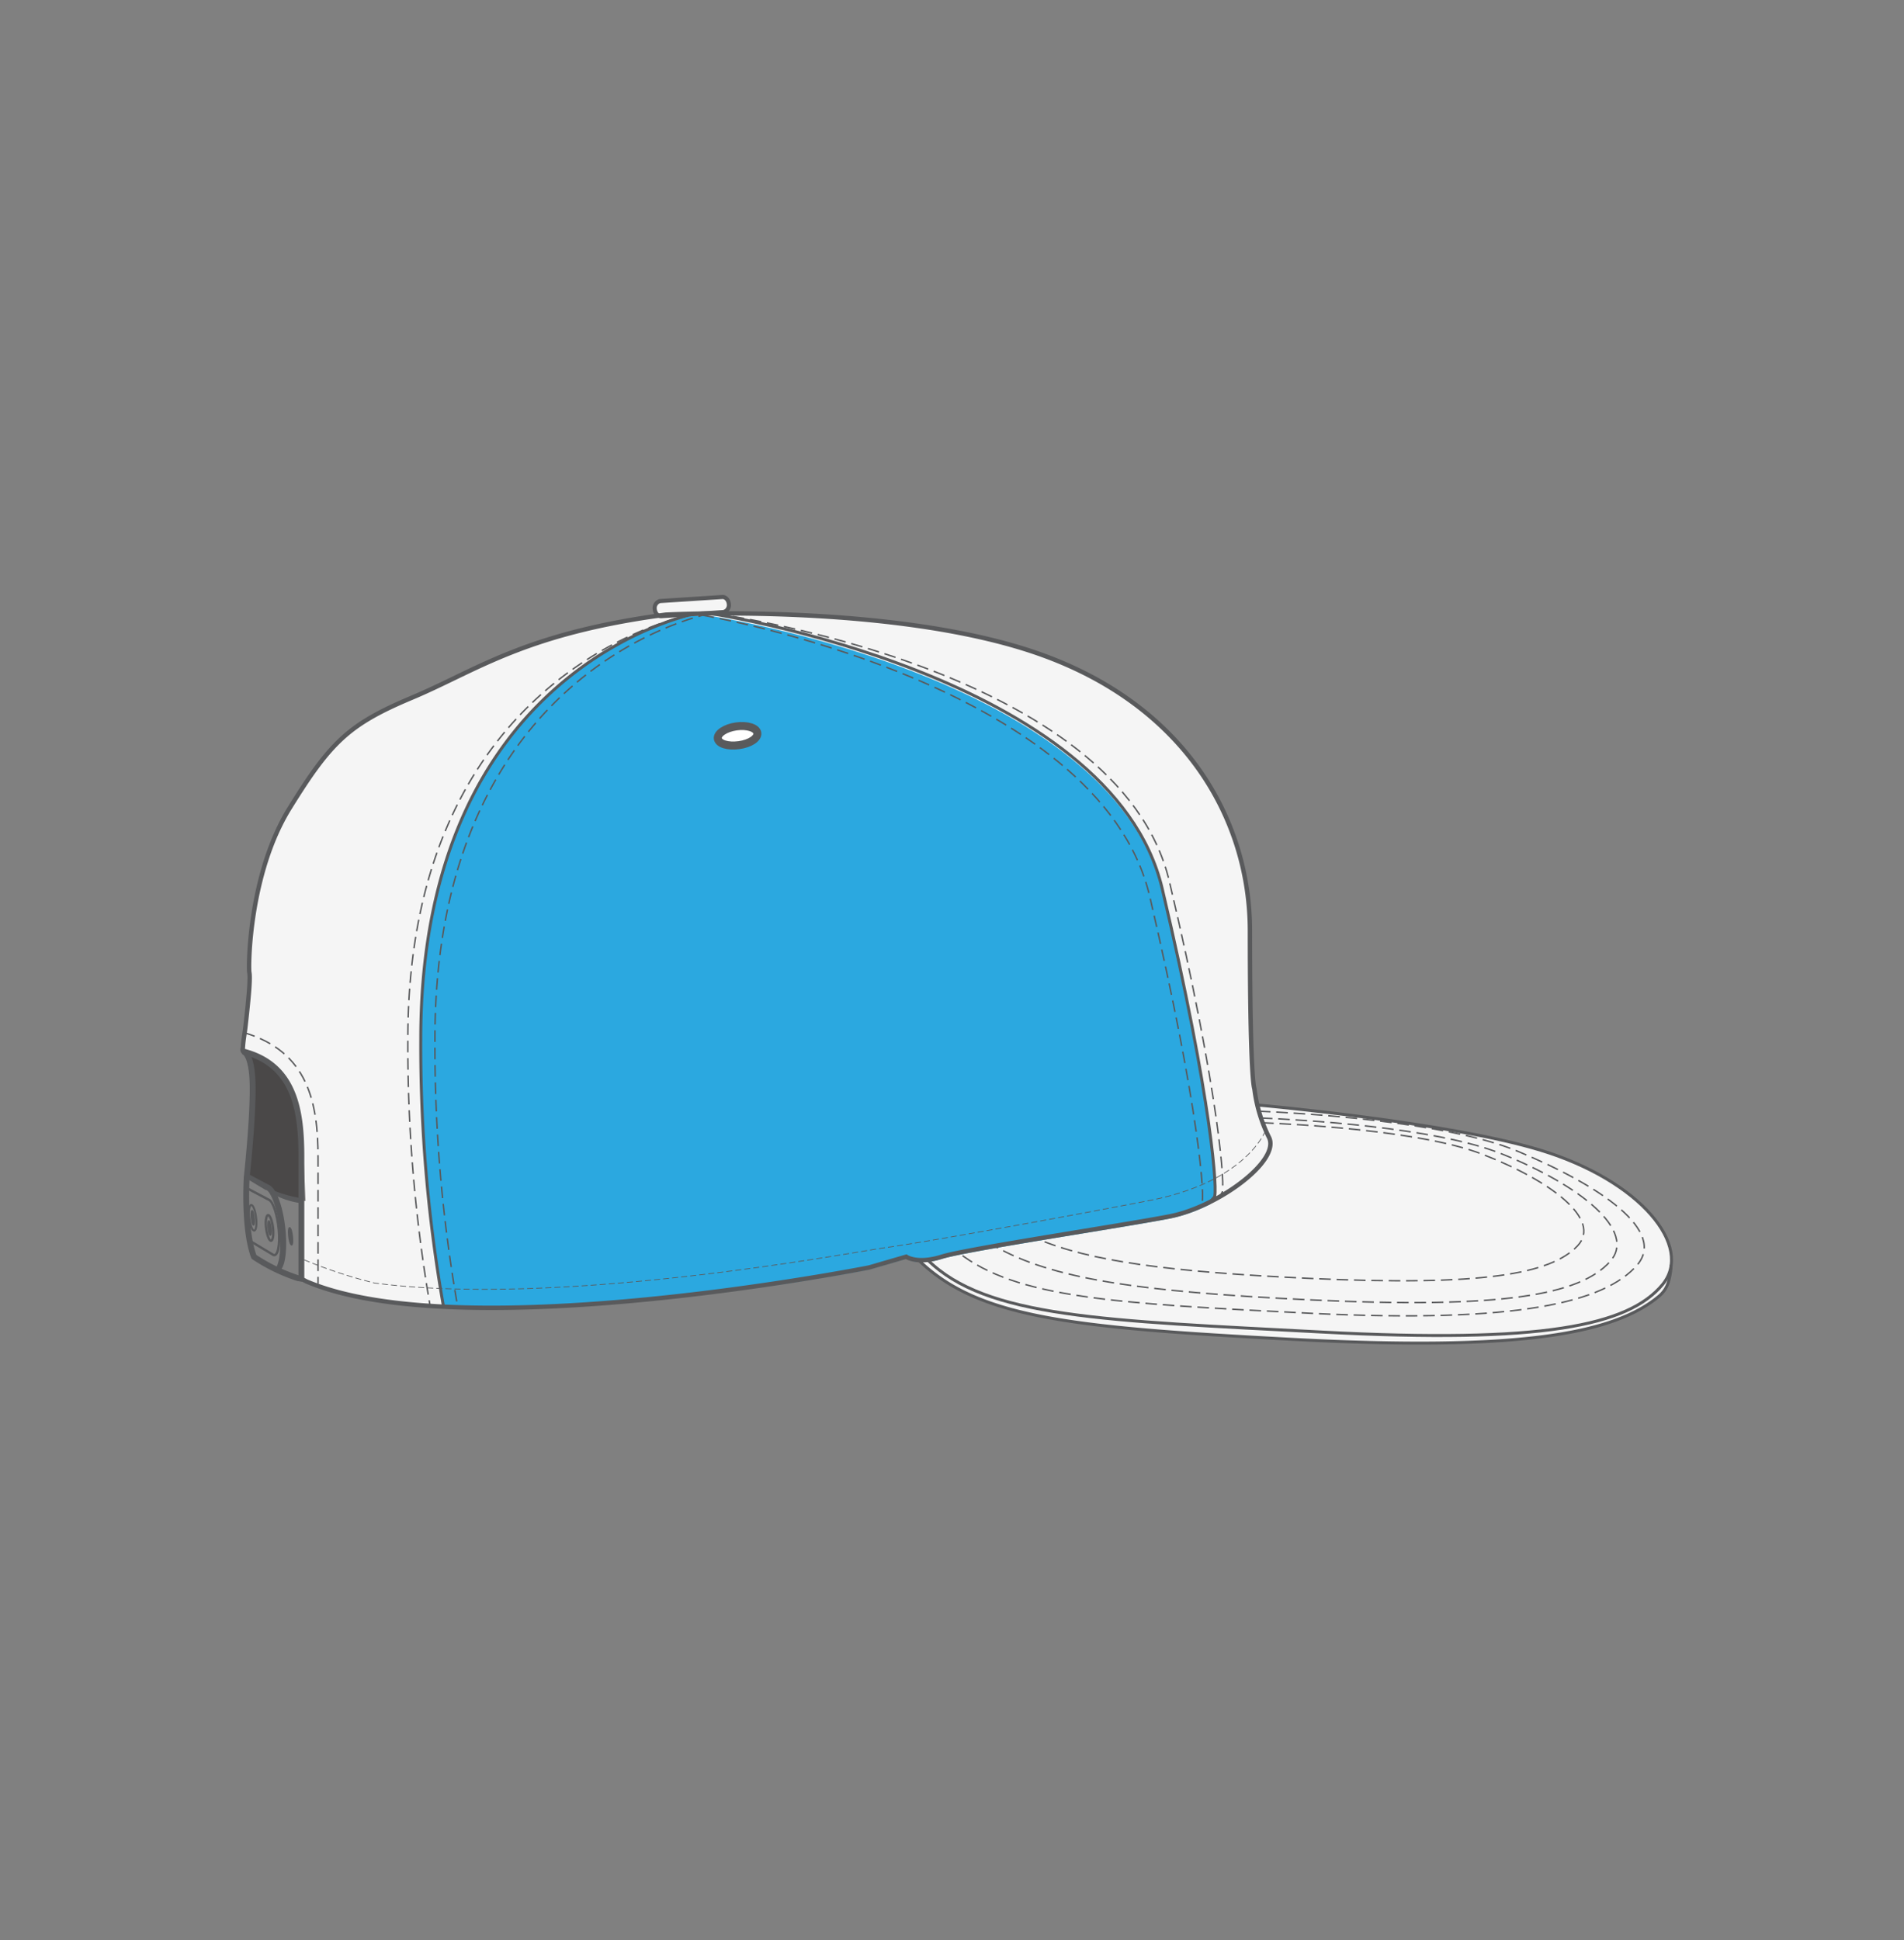
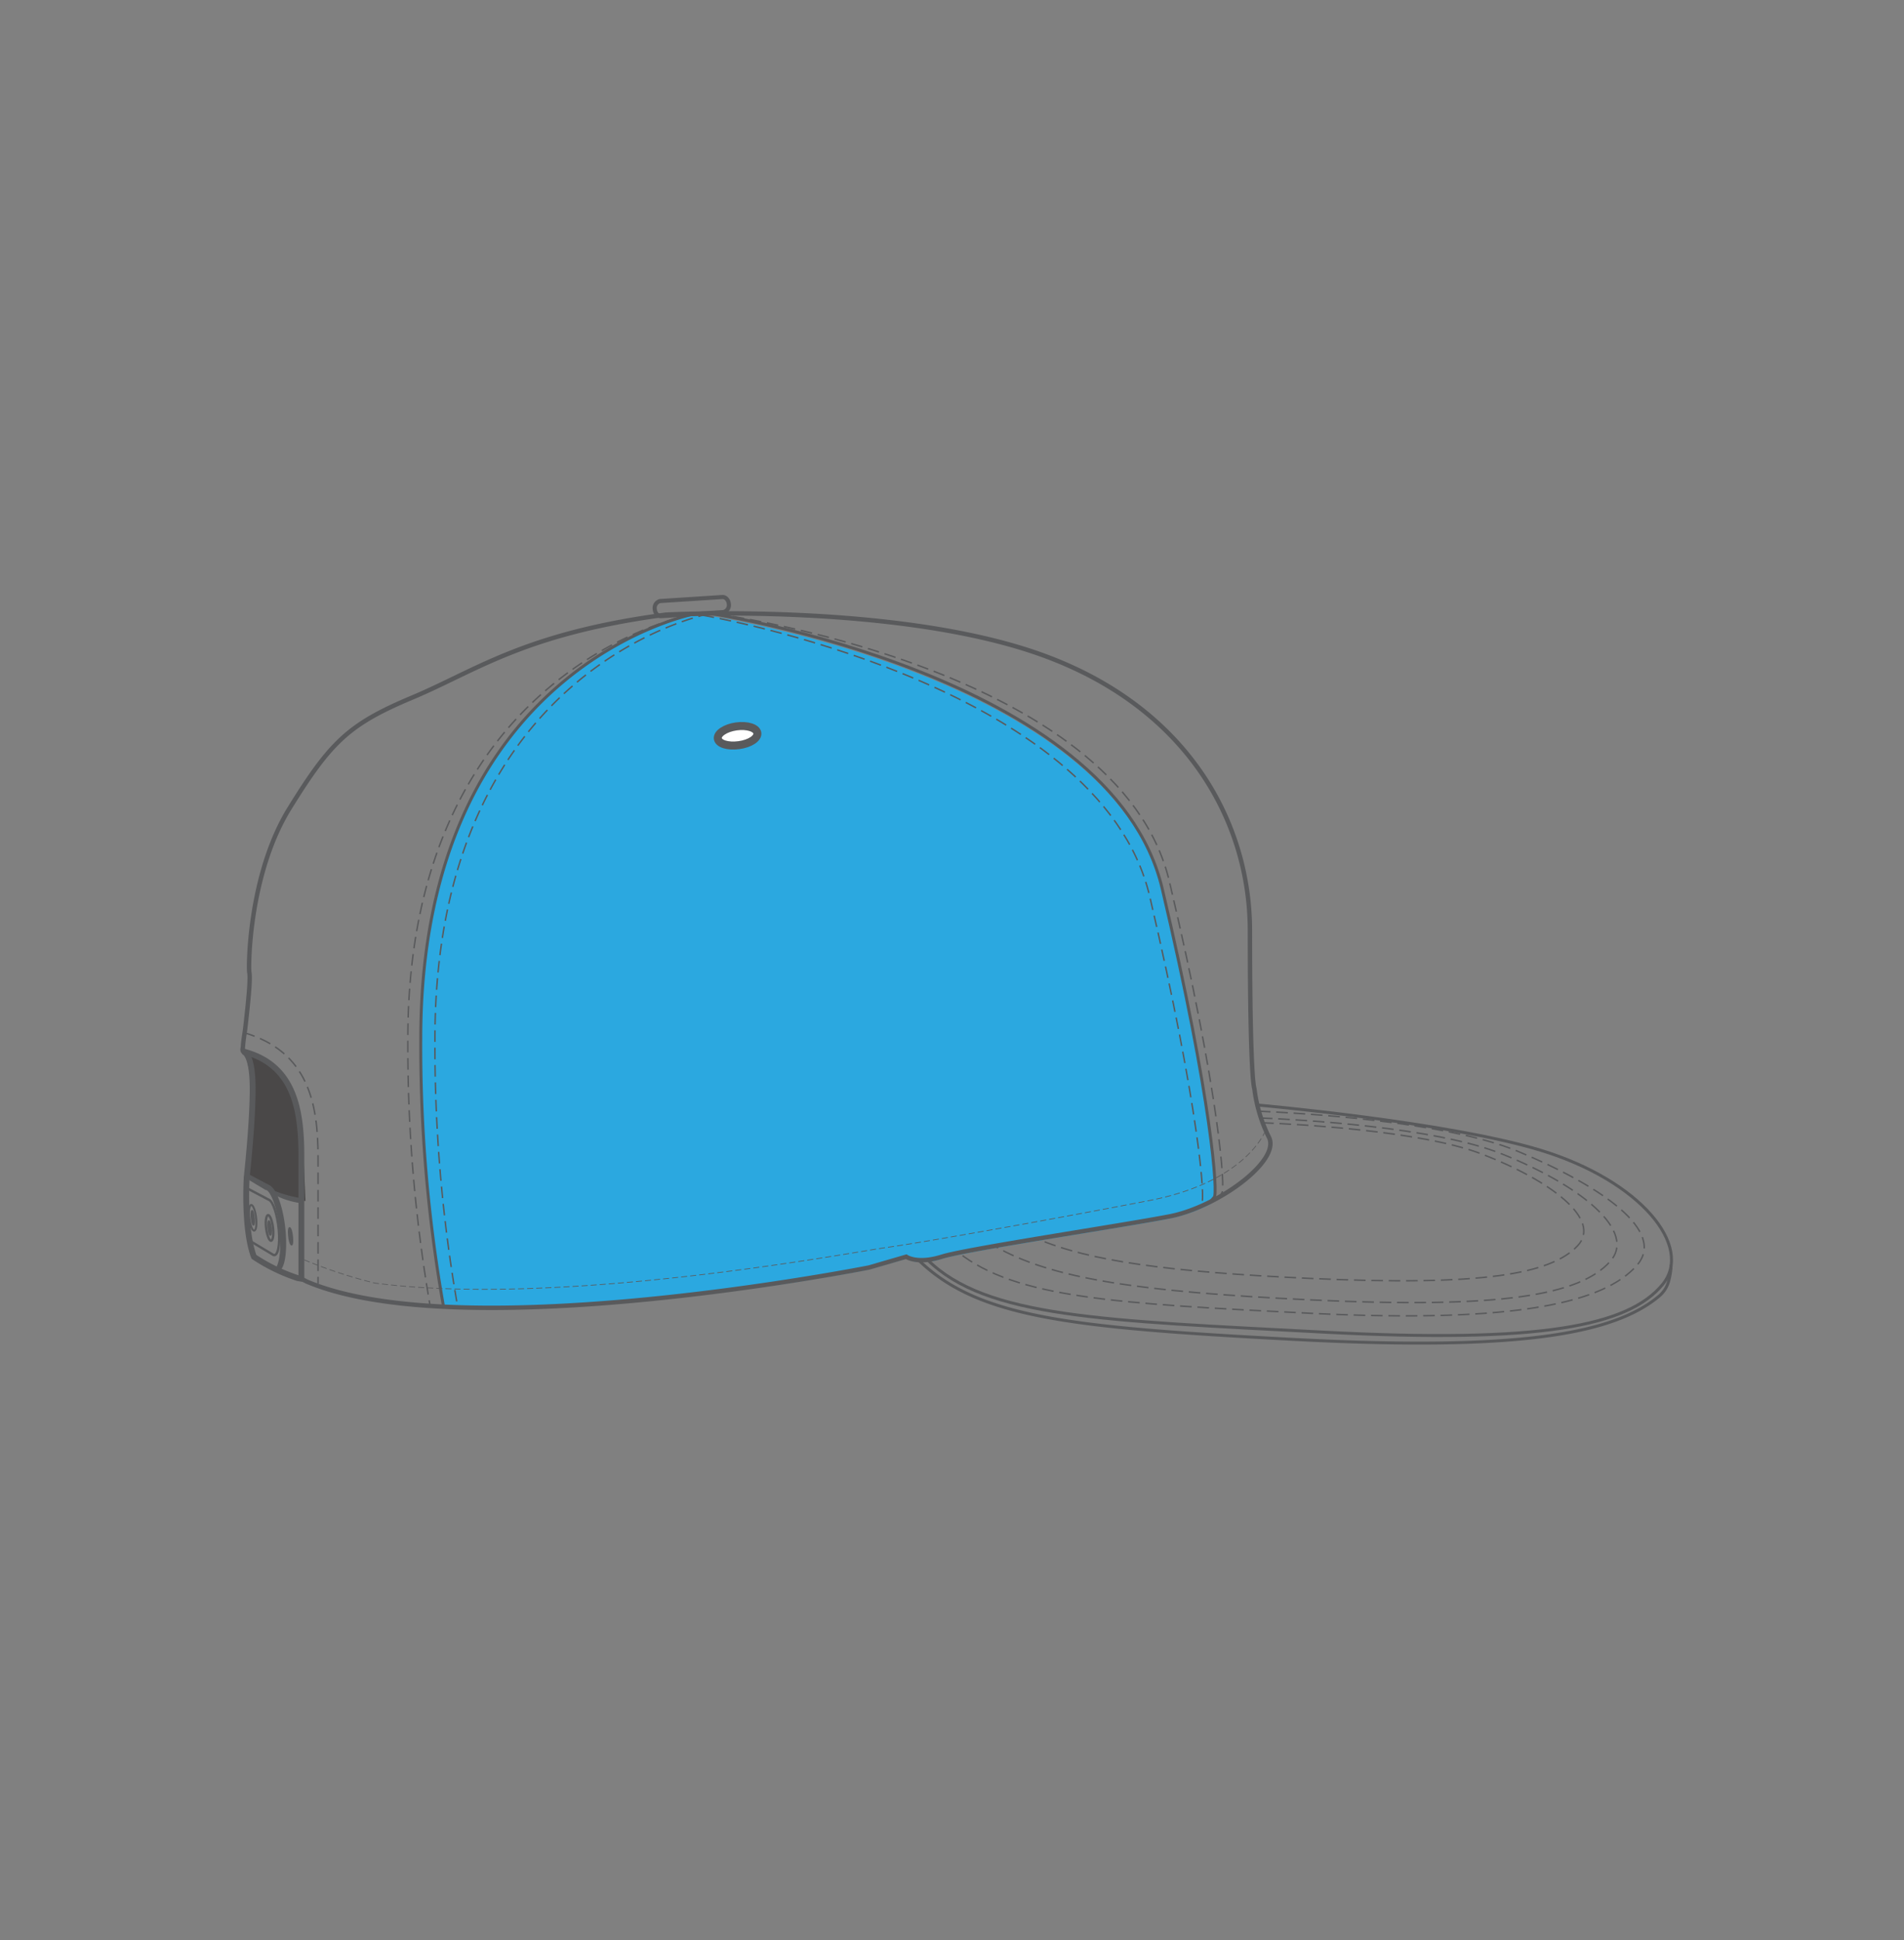
<svg xmlns="http://www.w3.org/2000/svg" id="Layer_1" data-name="Layer 1" viewBox="0 0 264 269">
  <rect x="0" y="0" width="264" height="269" fill="#808080" stroke="none" />
  <defs>
    <style>.cls-1{fill:#f5f5f5;}.cls-2{fill:#2ba8e0;}.cls-11,.cls-12,.cls-13,.cls-14,.cls-3,.cls-4,.cls-7,.cls-8,.cls-9{fill:none;}.cls-11,.cls-12,.cls-13,.cls-14,.cls-3,.cls-4,.cls-6,.cls-7,.cls-8,.cls-9{stroke:#595a5c;}.cls-3{stroke-width:0.41px;}.cls-4{stroke-width:0.61px;}.cls-5{opacity:0.58;fill:url(#linear-gradient);}.cls-6{fill:#fff;stroke-width:1.11px;}.cls-14,.cls-6{stroke-miterlimit:10;}.cls-7{stroke-width:0.2px;stroke-dasharray:1.61 0.8;}.cls-8{stroke-width:0.81px;}.cls-9{stroke-width:0.33px;}.cls-10{fill:#595a5c;}.cls-11{stroke-width:0.27px;}.cls-12{stroke-width:0.36px;}.cls-13{stroke-width:0.1px;stroke-dasharray:0.84 0.42;}.cls-14{stroke-width:0.57px;}</style>
    <linearGradient id="linear-gradient" x1="38.18" y1="145.77" x2="38.18" y2="166.51" gradientUnits="userSpaceOnUse">
      <stop offset="0" stop-color="#231f20" />
      <stop offset="0.09" stop-color="#231f20" />
      <stop offset="1" stop-color="#231f20" />
    </linearGradient>
  </defs>
  <title>Mouwen</title>
-   <path class="cls-1" d="M213.65,159.43c-12.4-3.78-37.39-6.09-39.24-6.26-.2-1-.26-1.82-.39-2.22-.28-.89-.62-6.85-.62-21.89s-8.6-30.95-28.8-38.25c-15.9-5.75-39.12-5.91-48.29-5.72l4.07-.26a1,1,0,0,0,.73-1.1c0-.58-.43-1-.87-1l-8.68.57a1,1,0,0,0-.73,1.11,1,1,0,0,0,.64,1C72.48,88,65.95,93,57.2,96.68s-11.32,6.16-17,15.33-5.73,22.06-5.59,22.78,0,2.86-.57,7.79c-.1.82-.19,1.91-.26,3.16h0c7.33,1.85,8.1,8.52,8.1,14.71v16.73h0l0,.08.69.37c21.71,9.24,78-1.93,78-1.93l5.16-1.5a3.45,3.45,0,0,0,1.61.45h0c8.25,8,20.89,9.49,51.81,11.09s44.59-.61,51-6a4.1,4.1,0,0,0,1.29-2,9.45,9.45,0,0,0,.36-2.32h0C232.43,170,225.35,163,213.65,159.43Zm-85,15.18h0l0,0h-.43Z" />
  <path class="cls-2" d="M161.15,123.55C154.17,94,99,85.48,98.68,85.43l-3,0C90.91,86.59,58.34,95.87,58.34,144a220,220,0,0,0,3.13,37C87,182.69,120.53,176,120.53,176l5.16-1.5a3.45,3.45,0,0,0,1.61.45h0l0,0a6.88,6.88,0,0,0,1.23,0h-.27l.4,0h0a10.27,10.27,0,0,0,1.92-.41c3.44-1.08,24.93-4.3,31.59-5.59a22.43,22.43,0,0,0,5.64-2l.55-.64C168.86,166,168.16,153.21,161.15,123.55Z" />
  <path class="cls-3" d="M174.25,153.19s26.48,2.35,39.36,6.28c13.87,4.23,21.26,13.35,16.91,18.62-4.73,5.73-16.76,8.19-47.13,6.59s-46.66-2-54.76-10" />
  <path class="cls-4" d="M41.79,177.29l.7.37c21.7,9.24,78-1.93,78-1.93l5.16-1.5s1.5,1.08,4.94,0,24.93-4.3,31.59-5.59,15.48-7.74,13.75-11a20.68,20.68,0,0,1-2-6.69c-.29-.89-.62-6.85-.62-21.89s-8.59-30.94-28.79-38.25-52.22-5.59-52.22-5.59C72.64,87.83,66,93,57.16,96.71s-11.32,6.16-17,15.33-5.73,22.06-5.59,22.78,0,2.87-.57,7.79c-.1.83-.25,1.45-.33,2.7A.51.51,0,0,0,34,146" />
  <path class="cls-5" d="M42.36,166.51A16.93,16.93,0,0,1,34,163.1l1-12.54-1-4.79c7.33,1.85,8.1,8.52,8.1,14.71Z" />
-   <path class="cls-6" d="M102.09,100.71c1.51-.21,2.82.2,2.92.92s-1,1.47-2.56,1.68-2.82-.2-2.92-.91S100.58,100.92,102.09,100.71Z" />
+   <path class="cls-6" d="M102.09,100.71c1.51-.21,2.82.2,2.92.92s-1,1.47-2.56,1.68-2.82-.2-2.92-.91S100.58,100.92,102.09,100.71" />
  <path class="cls-7" d="M33.78,143.15c9,2.62,10.32,9.85,10.32,17.32V178" />
  <path class="cls-8" d="M41.79,177.21V160.48c0-6.19-.77-12.86-8.1-14.71,0,0,1.28.06,1.34,4.79s-.82,12.64-.82,12.64-.47,7.13,1,11.05a25,25,0,0,0,6.08,2.95l.66.11" />
  <path class="cls-9" d="M37.87,170.4c.09,1-.07,1.7-.34,1.61s-.56-1-.65-1.93.07-1.7.34-1.61S37.79,169.43,37.87,170.4Z" />
  <path class="cls-10" d="M37.68,170.34c.05.59,0,1-.2,1s-.34-.58-.39-1.17,0-1,.2-1S37.63,169.75,37.68,170.34Z" />
  <path class="cls-11" d="M35.53,169c.09,1-.06,1.7-.34,1.61s-.56-1-.65-1.94.07-1.7.34-1.61S35.44,168,35.53,169Z" />
  <path class="cls-10" d="M35.34,168.93c.05.59,0,1-.2,1s-.34-.58-.39-1.18,0-1,.21-1S35.28,168.34,35.34,168.93Z" />
  <path class="cls-10" d="M40.64,171.52c.06.71,0,1.23-.24,1.16s-.4-.69-.46-1.39,0-1.22.24-1.16S40.58,170.82,40.64,171.52Z" />
  <path class="cls-12" d="M38.1,176c.89.3,1.38-2.06,1.1-5.26h0c-.27-3.2-1.25-5.8-2.14-6.1" />
  <path class="cls-9" d="M34.59,172l3.34,2c.59.19.92-1.37.73-3.48s-.81-4-1.4-4.19L34,164.61" />
  <path class="cls-12" d="M34,163.1a49,49,0,0,0,.67,9.64l.22,1.09s0,.77,3,2.1" />
  <path class="cls-10" d="M38.34,176.08a.93.93,0,0,1-.28-.05l-.32-.11v-.22l.43.1c.29-.05.91-1.79.62-5.06s-1.28-5.55-1.86-5.75l-.08,0L34,163.28l.12-.68,3.11,1.65c1.23.48,2.12,3.58,2.37,6.43.19,2.21.07,4.83-.83,5.54C38.62,176.34,38.53,176.08,38.34,176.08Z" />
  <path class="cls-7" d="M174.55,154.06c5.52.24,25.84,1.37,35.86,5.54,11.67,4.85,20.68,11.12,16.56,15.82-4.48,5.11-16.43,8.08-45.19,6.66-27.43-1.36-40.85-2.16-48.87-8.41" />
  <path class="cls-7" d="M174.82,155c5.12.21,24.11,1.23,33.47,5,10.88,4.37,18.77,10.7,14.93,14.93-4.18,4.59-14.8,6.56-41.64,5.28-23.73-1.13-35.81-2.93-43.68-7.46" />
  <path class="cls-7" d="M175,155.66c4.21.16,21.94,1.06,30.42,4.32,9.7,3.73,16.73,9.14,13.31,12.75-3.72,3.92-13.19,5.61-37.1,4.51-19.57-.9-30.59-2.4-37.85-5.51" />
  <path class="cls-3" d="M98.67,85.09s55.48,8.45,62.48,38.12,7.71,42.46,7.21,42.77l-.55.65" />
  <path class="cls-7" d="M97.42,85.3s55.06,9.31,62,39,7.7,42.17,7.2,42.48l-.47.62" />
  <path class="cls-7" d="M99.21,85.09s55.92,7.44,62.93,37.11,7.78,42.86,7.28,43.17l-.3.56" />
  <path class="cls-3" d="M96.42,85.08S58.34,92.25,58.34,144a208.11,208.11,0,0,0,3.13,37" />
  <path class="cls-7" d="M98.39,85.08S60.31,92.25,60.31,144a208.24,208.24,0,0,0,3.12,37" />
  <path class="cls-7" d="M96.08,85.15S56.55,92.25,56.55,144a211.41,211.41,0,0,0,3.08,37" />
  <path class="cls-3" d="M231.71,175.36a9.55,9.55,0,0,1-.36,2.32,4.1,4.1,0,0,1-1.29,2c-6.43,5.43-20.09,7.64-51,6s-43.56-3-51.81-11.09" />
  <path class="cls-13" d="M175.47,156.73s-2.55,7.09-16.09,9.71-31.59,5.85-36.32,6.49-45.13,8.38-71.13,4.95a67.5,67.5,0,0,1-10.15-3.38" />
  <path class="cls-14" d="M101.06,83.76a1,1,0,0,1-.73,1.1l-8.68.57c-.44,0-.83-.42-.87-1h0a1,1,0,0,1,.73-1.1l8.68-.56c.44,0,.83.42.87,1Z" />
  <path class="cls-10" d="M41.72,166.81a11.1,11.1,0,0,1-4-1.34l-.11-.56a16.47,16.47,0,0,0,4.09,1.19Z" />
  <path class="cls-12" d="M38,175.93a40.61,40.61,0,0,0,4.1,1.51" />
</svg>